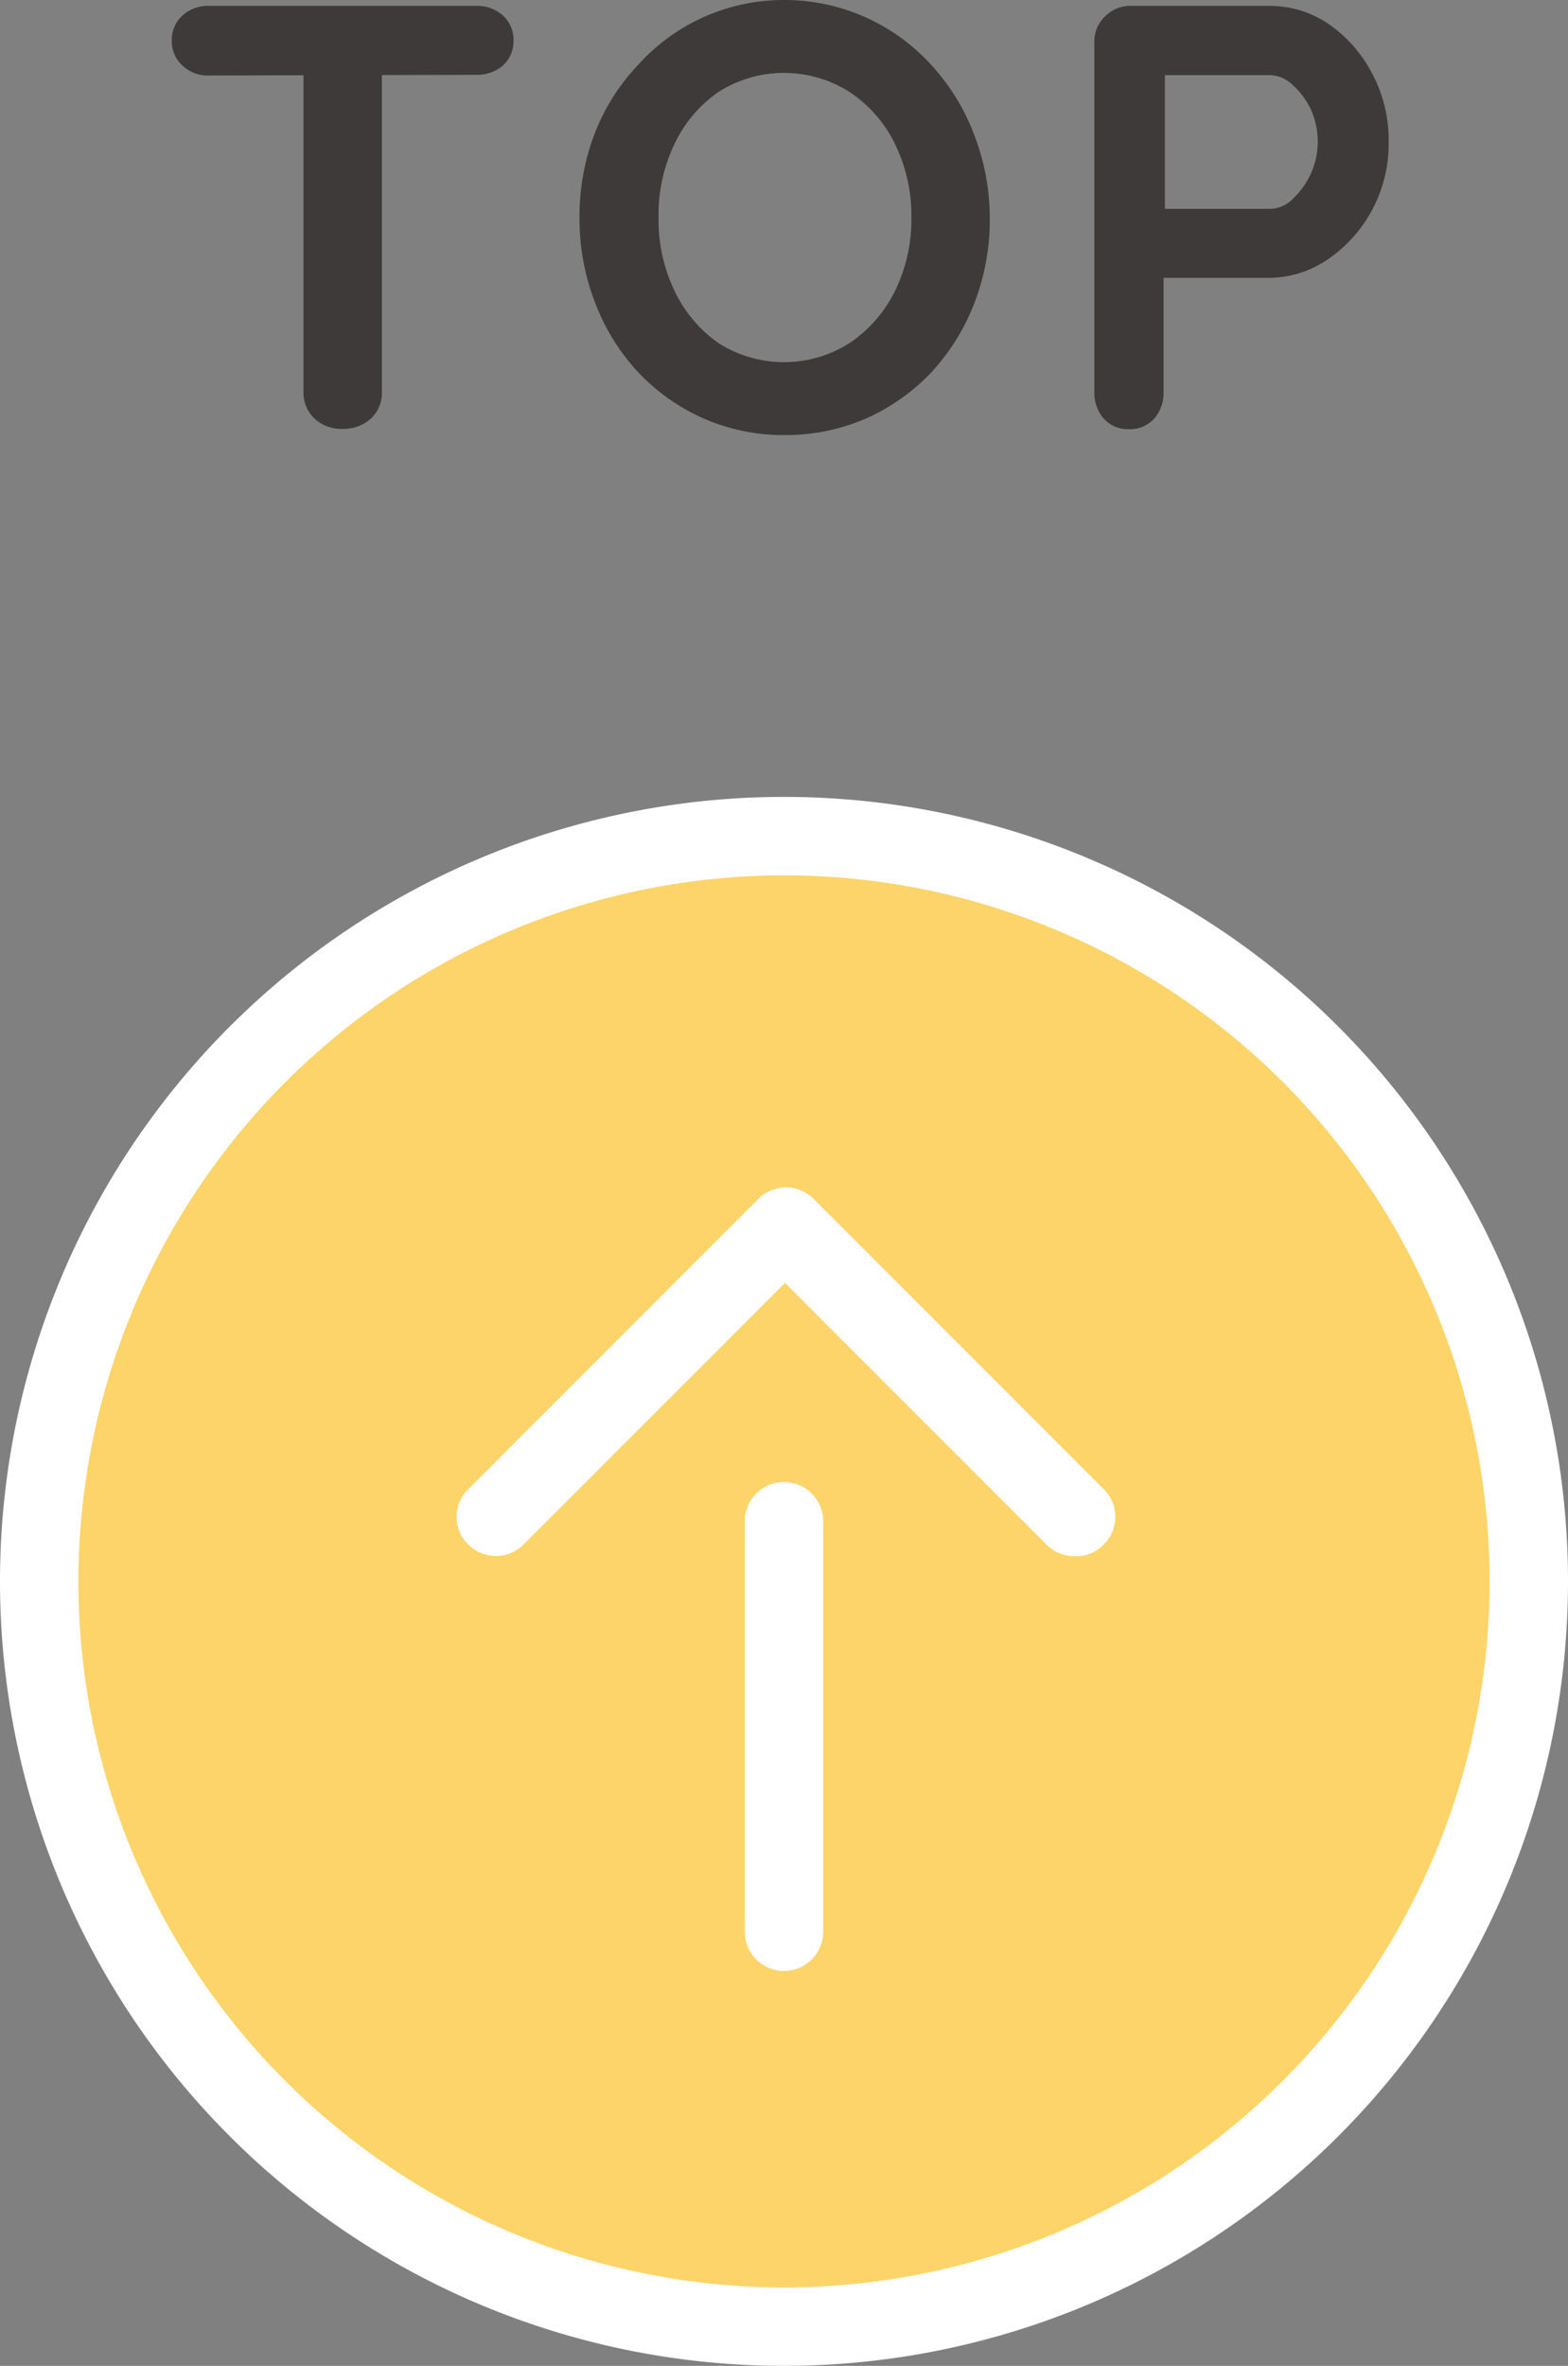
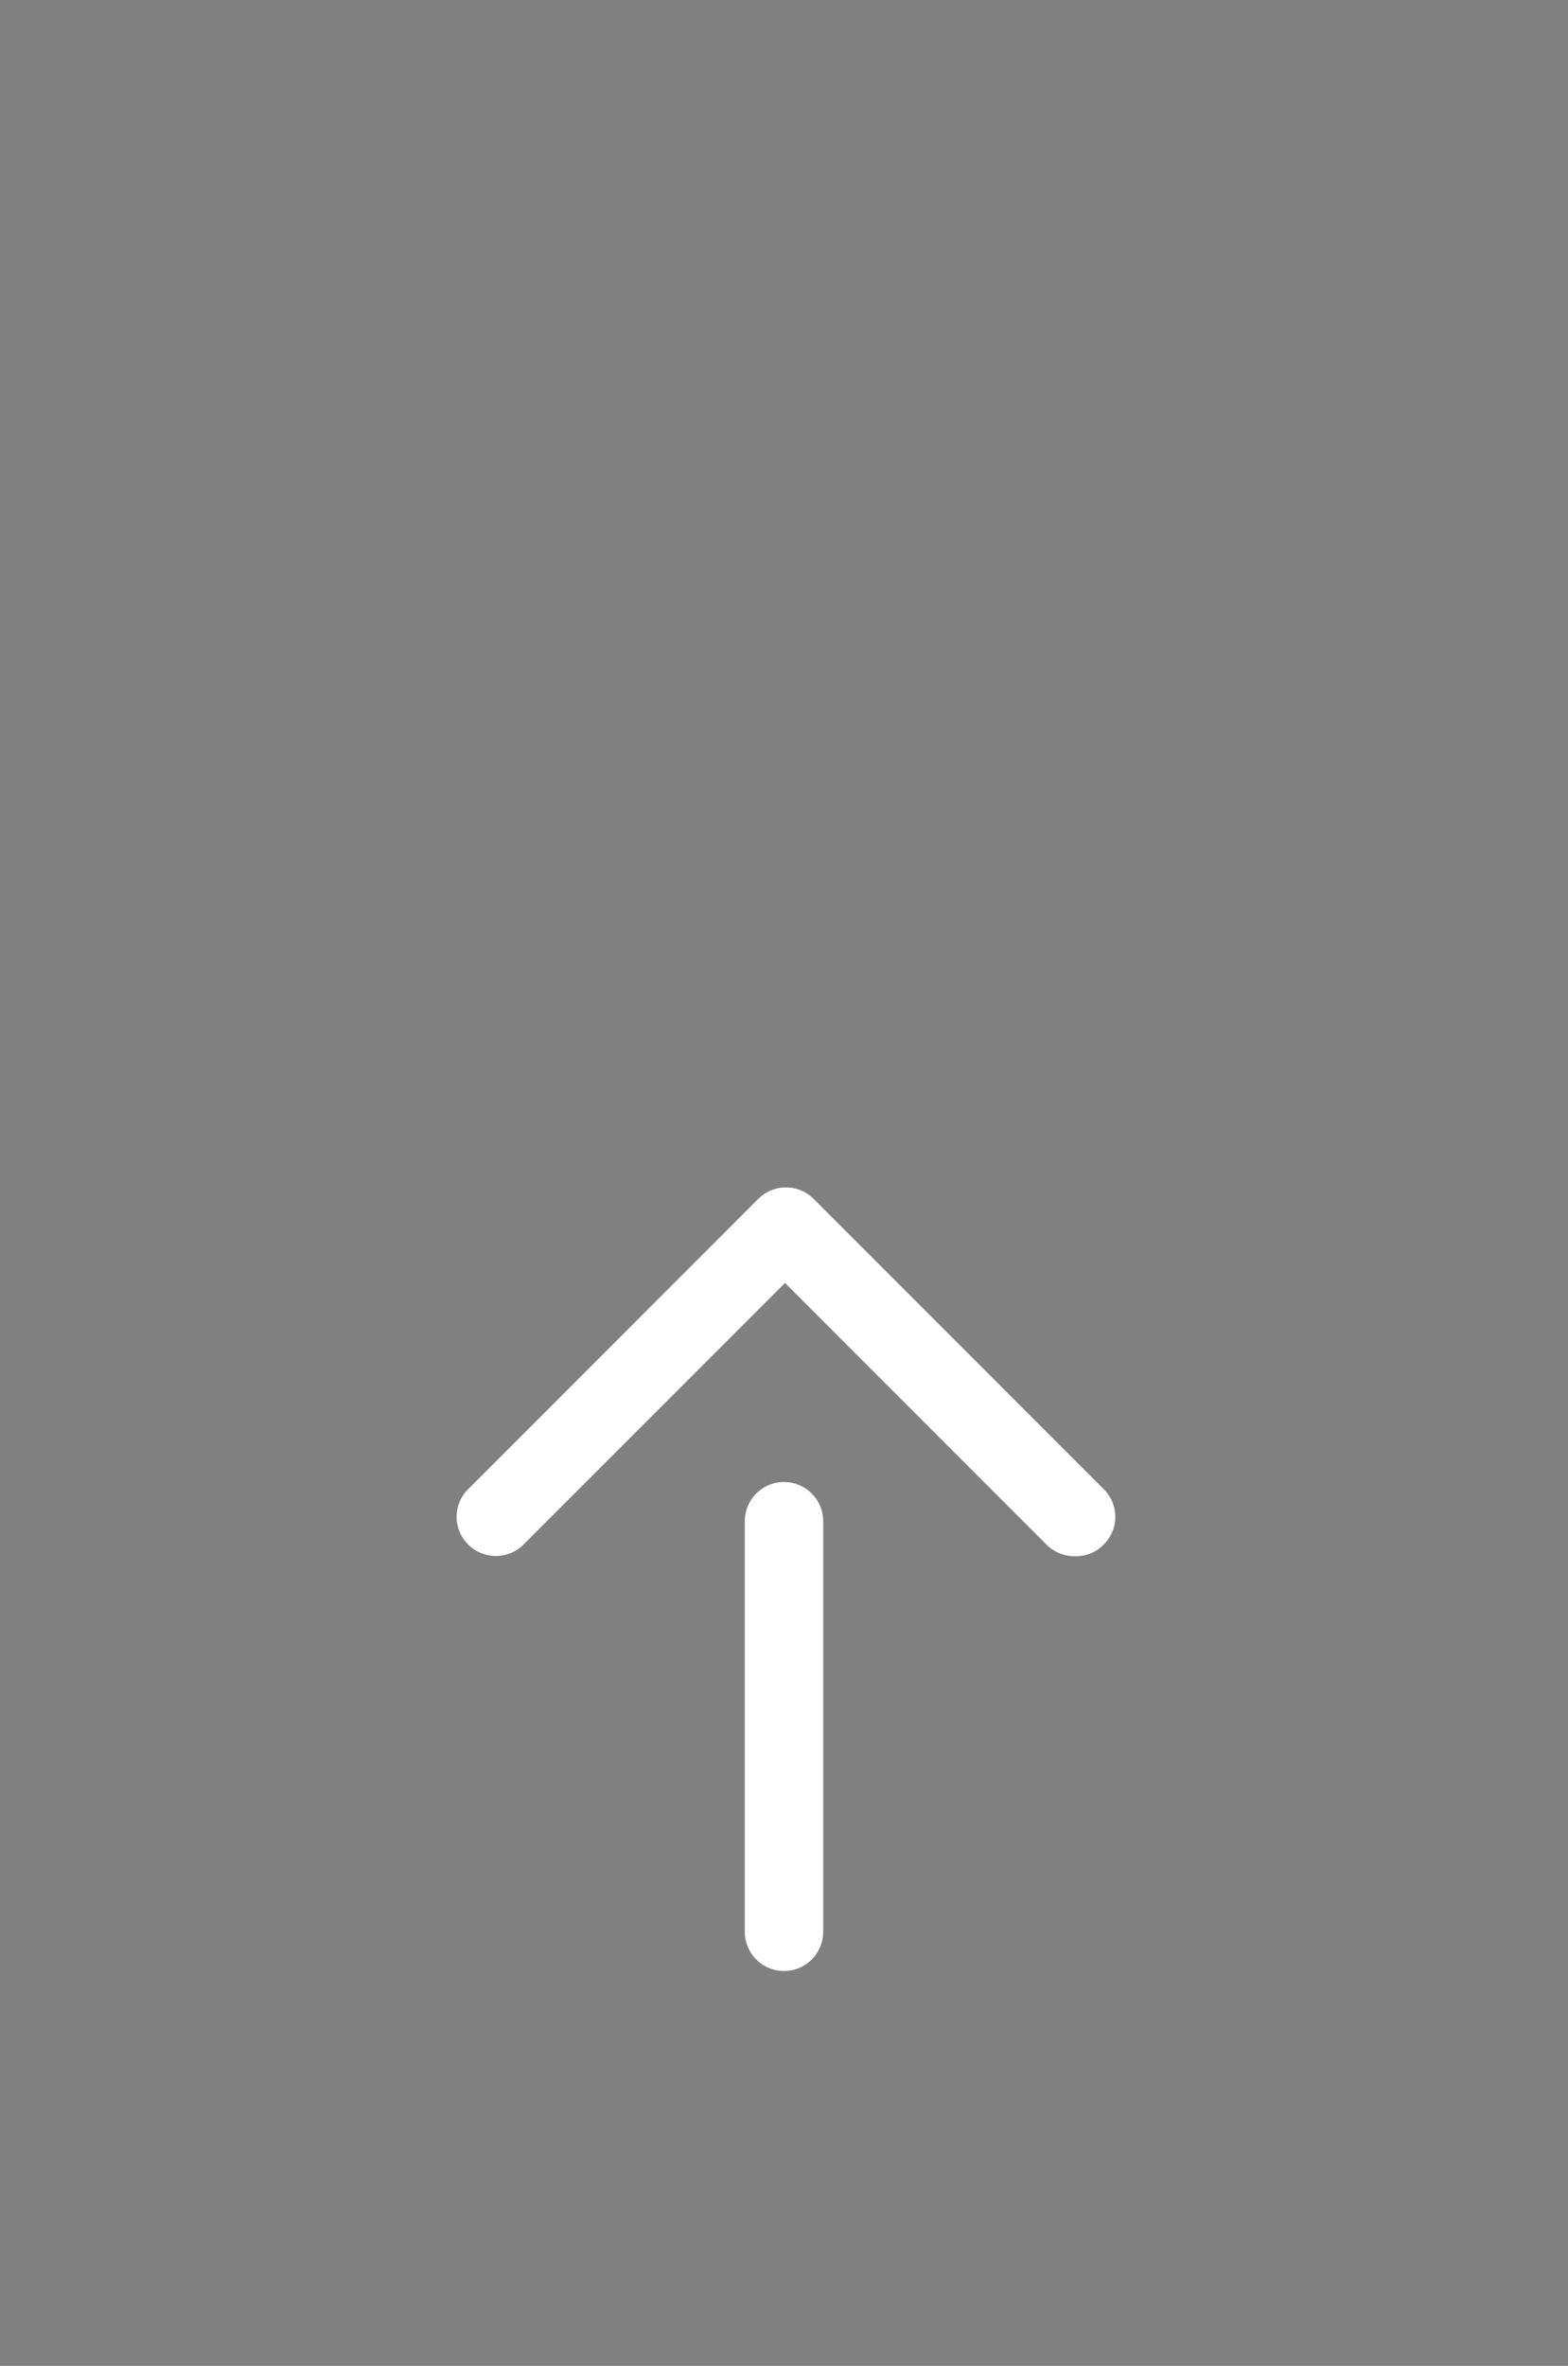
<svg xmlns="http://www.w3.org/2000/svg" width="48" height="72.38" viewBox="0 0 48 72.38">
  <rect x="0" y="0" width="48" height="72.38" fill="#808080" stroke="none" />
  <defs>
    <style>.cls-1{fill:#3e3a39;}.cls-2{fill:#fdd469;}.cls-3{fill:#fff;}</style>
  </defs>
  <g id="レイヤー_2" data-name="レイヤー 2">
    <g id="レイヤー_1-2" data-name="レイヤー 1">
-       <path class="cls-1" d="M6.39,2.31a1.12,1.12,0,0,1-.8-.3,1,1,0,0,1-.33-.77A1,1,0,0,1,5.59.47a1.16,1.16,0,0,1,.8-.29h8.2a1.16,1.16,0,0,1,.81.3,1,1,0,0,1,.32.78A1,1,0,0,1,15.4,2a1.2,1.2,0,0,1-.81.29Zm4.08,10.81a1.2,1.2,0,0,1-.85-.32A1.1,1.1,0,0,1,9.29,12V1.28h2.4V12a1.07,1.07,0,0,1-.34.81A1.25,1.25,0,0,1,10.47,13.12Z" />
-       <path class="cls-1" d="M30.3,6.65a7.09,7.09,0,0,1-.46,2.59,6.66,6.66,0,0,1-1.3,2.12,6.25,6.25,0,0,1-2,1.43,6.17,6.17,0,0,1-2.52.52,6.09,6.09,0,0,1-2.51-.52,6.21,6.21,0,0,1-2-1.43,6.48,6.48,0,0,1-1.3-2.12,7.1,7.1,0,0,1-.47-2.59,7.08,7.08,0,0,1,.47-2.58A6.38,6.38,0,0,1,19.52,2,6,6,0,0,1,24,0a6.07,6.07,0,0,1,4.52,2,6.55,6.55,0,0,1,1.3,2.12A7.08,7.08,0,0,1,30.3,6.65Zm-2.4,0a5,5,0,0,0-.5-2.24A4,4,0,0,0,26,2.81a3.74,3.74,0,0,0-4,0A4,4,0,0,0,20.65,4.4a5,5,0,0,0-.49,2.25,5,5,0,0,0,.49,2.25A4.07,4.07,0,0,0,22,10.5a3.74,3.74,0,0,0,4,0A4.11,4.11,0,0,0,27.4,8.9,5,5,0,0,0,27.9,6.65Z" />
-       <path class="cls-1" d="M38.88.18a3.21,3.21,0,0,1,1.8.56A4.2,4.2,0,0,1,42,2.24a4.32,4.32,0,0,1,.51,2.1,4.28,4.28,0,0,1-1.87,3.6,3.21,3.21,0,0,1-1.8.56h-3.4l.18-.33V12a1.2,1.2,0,0,1-.29.81,1,1,0,0,1-.78.32,1,1,0,0,1-.76-.32,1.2,1.2,0,0,1-.29-.81V1.31a1.06,1.06,0,0,1,.32-.8,1.08,1.08,0,0,1,.8-.33Zm0,6.21a1,1,0,0,0,.68-.29,2.51,2.51,0,0,0,.56-.77,2.39,2.39,0,0,0,.22-1,2.43,2.43,0,0,0-.22-1,2.37,2.37,0,0,0-.56-.74,1,1,0,0,0-.68-.29H35.44L35.66,2V6.69l-.2-.3Z" />
-       <path class="cls-2" d="M24,71.18a22.8,22.8,0,1,1,22.8-22.8A22.83,22.83,0,0,1,24,71.18" />
-       <path class="cls-3" d="M24,24.38a24,24,0,1,0,24,24,24,24,0,0,0-24-24m0,2.4A21.6,21.6,0,1,1,2.4,48.38,21.62,21.62,0,0,1,24,26.78" />
      <path class="cls-3" d="M32.88,47.61a1.21,1.21,0,0,1-.85-.36l-8-8-8,8a1.2,1.2,0,0,1-1.7,0,1.19,1.19,0,0,1,0-1.69l8.88-8.88a1.2,1.2,0,0,1,1.7,0l8.88,8.88a1.19,1.19,0,0,1,0,1.69,1.17,1.17,0,0,1-.85.36" />
      <path class="cls-3" d="M24,60.3a1.2,1.2,0,0,1-1.2-1.2V46.54a1.2,1.2,0,0,1,2.4,0V59.1A1.2,1.2,0,0,1,24,60.3" />
    </g>
  </g>
</svg>